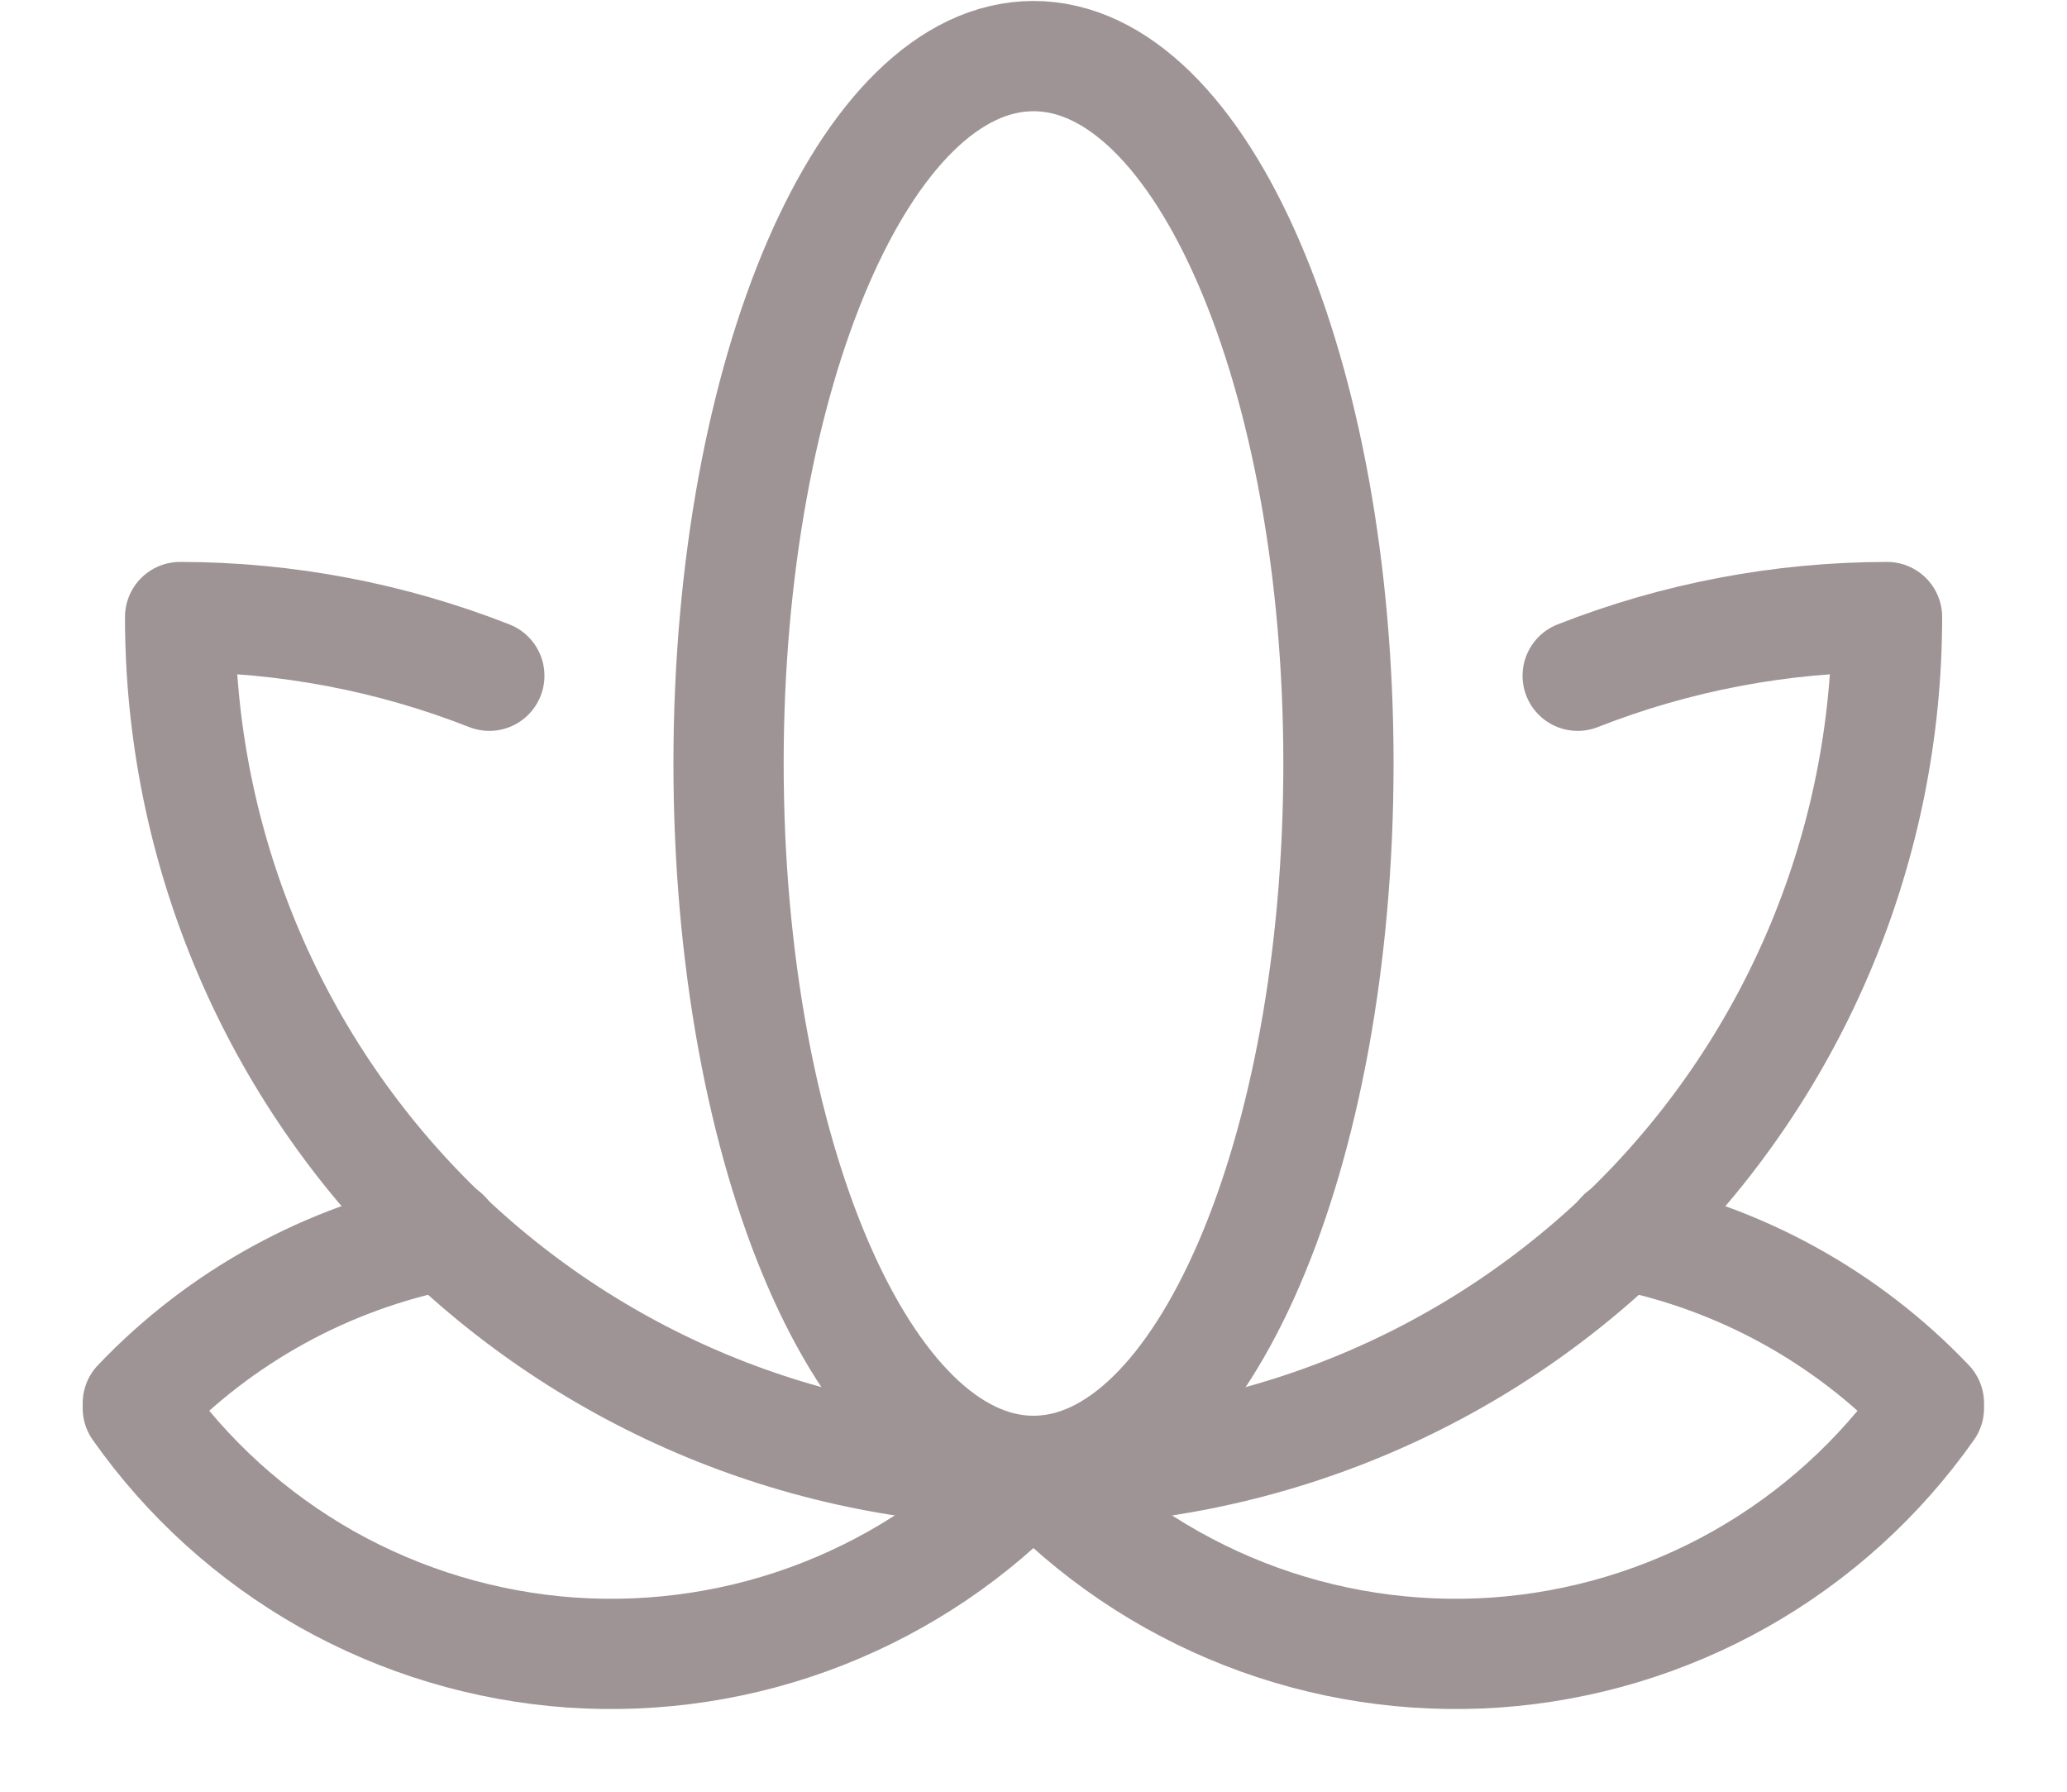
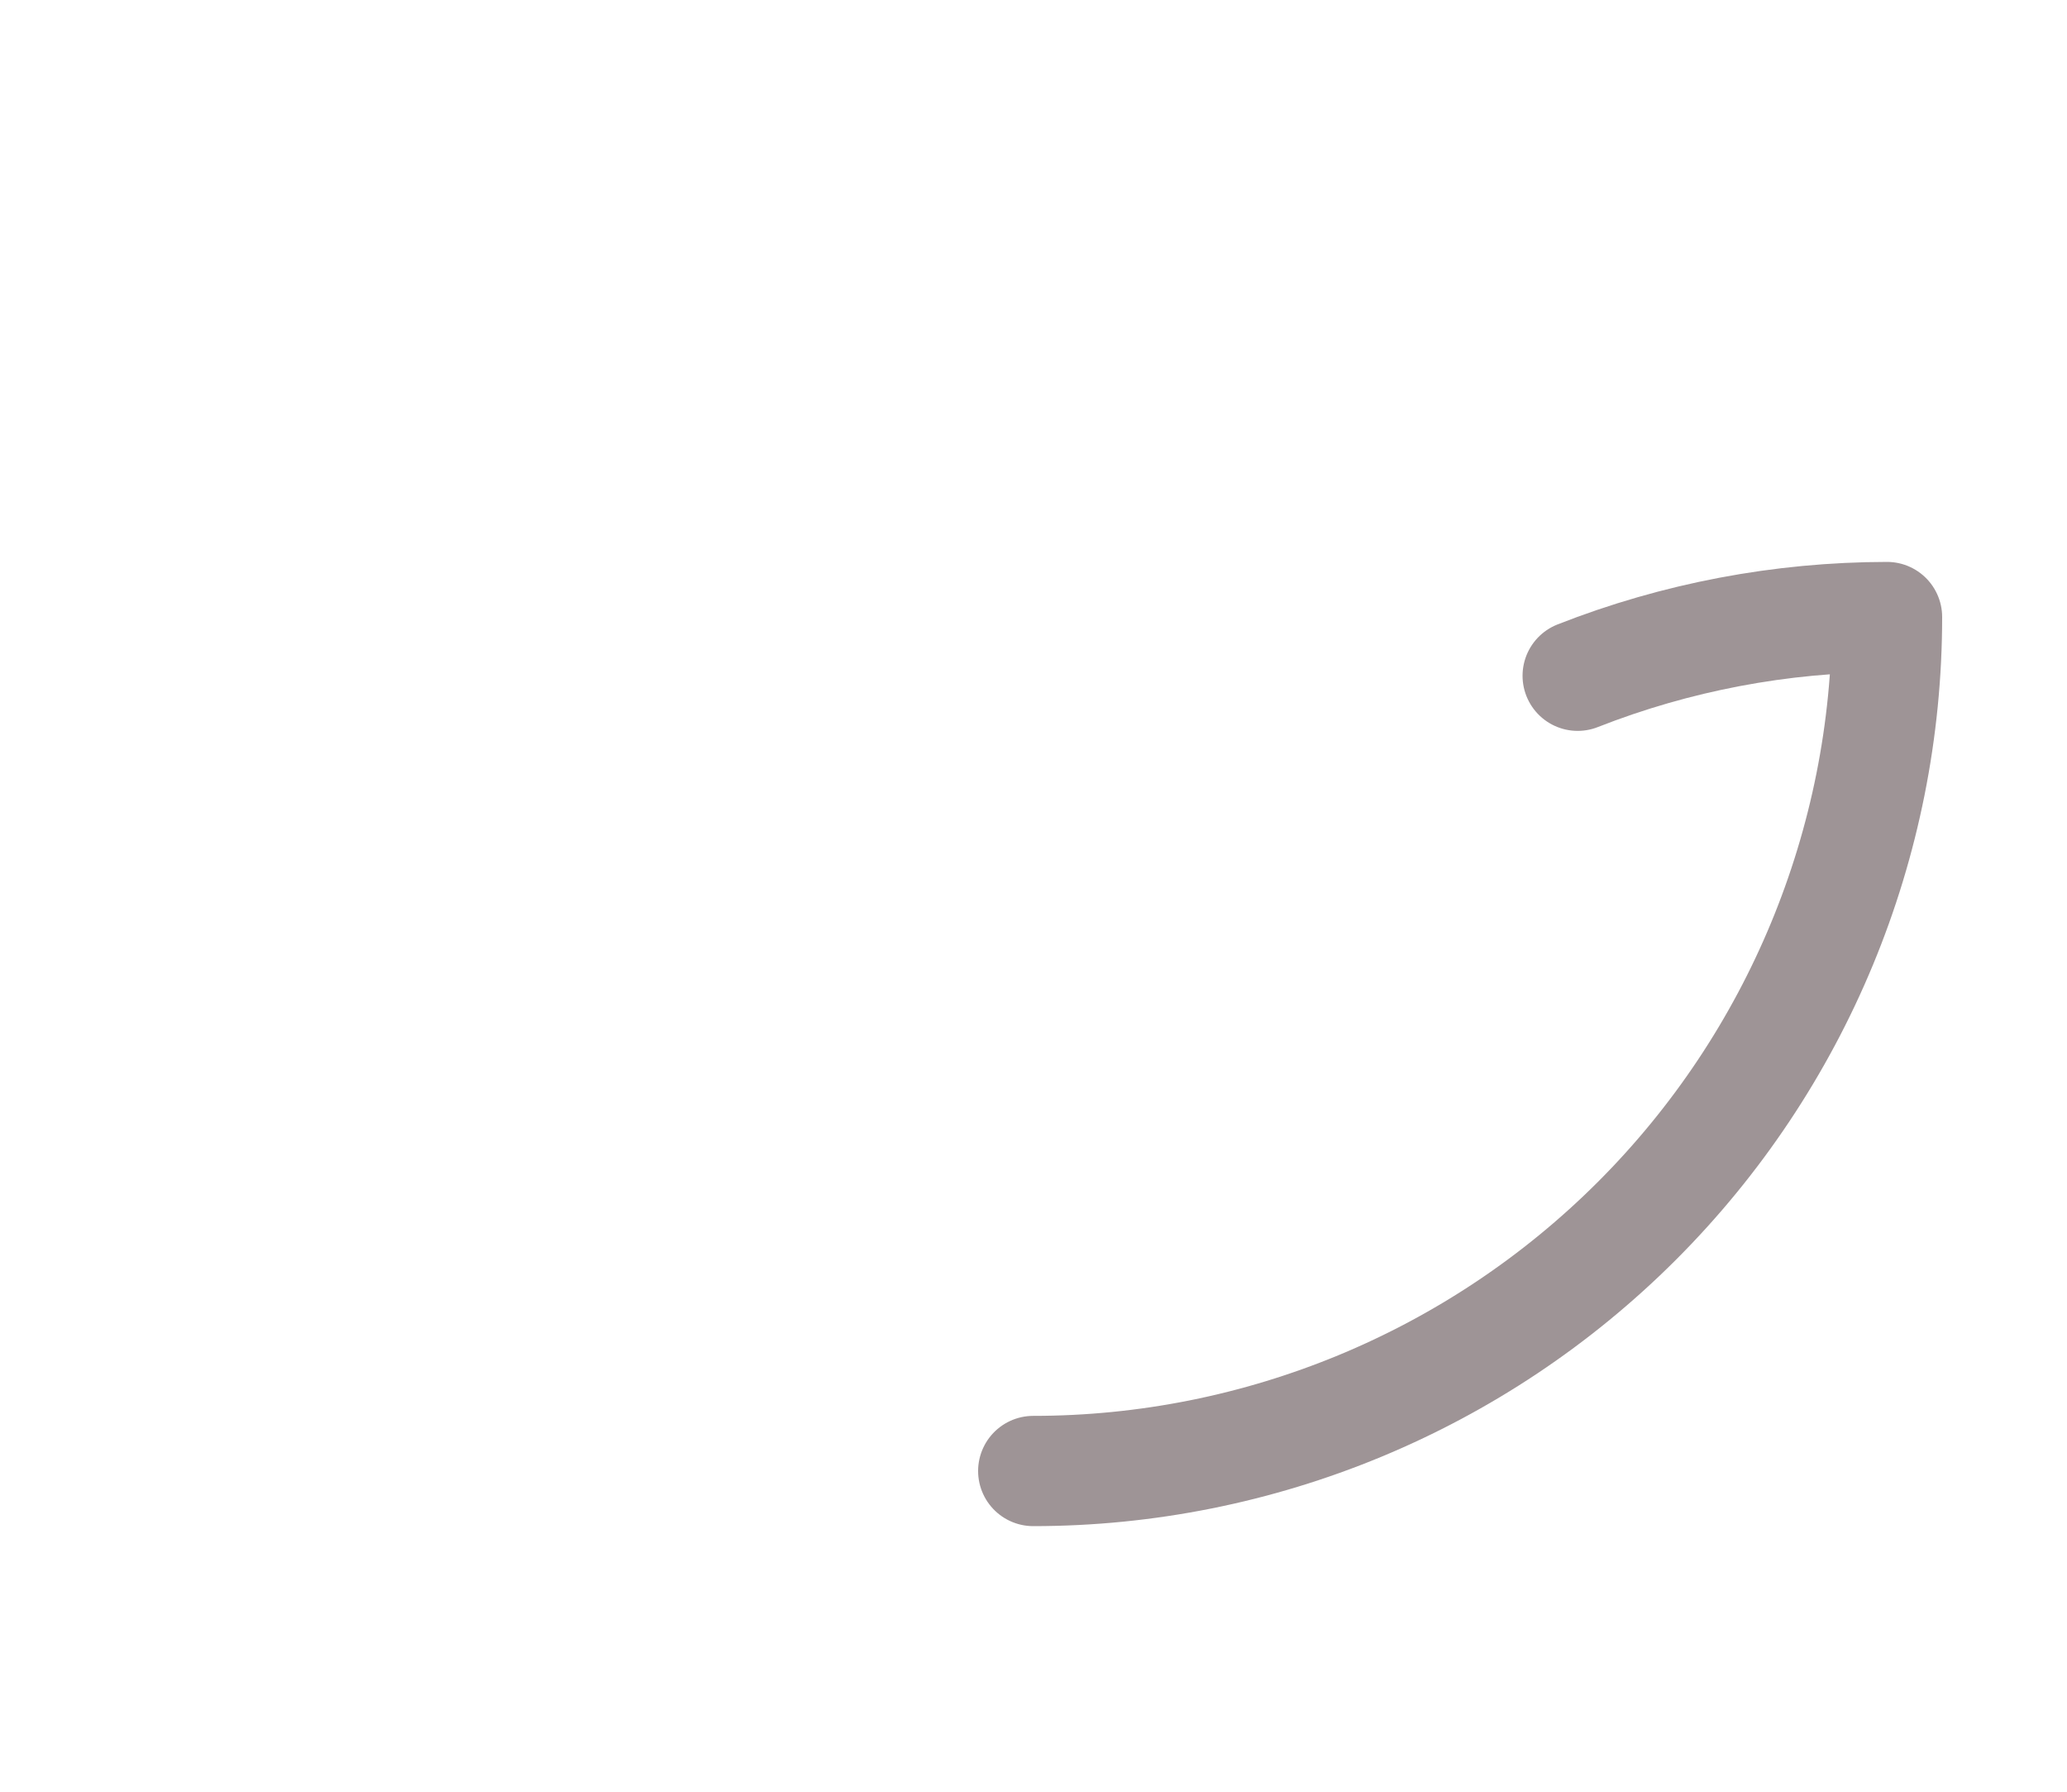
<svg xmlns="http://www.w3.org/2000/svg" width="15" height="13" viewBox="0 0 15 13" fill="none">
-   <path d="M3.229 8.957C2.377 9.125 1.599 9.552 1 10.181V10.217C1.359 10.727 1.828 11.151 2.371 11.458C2.915 11.764 3.52 11.946 4.142 11.99C4.765 12.033 5.389 11.938 5.97 11.71C6.551 11.482 7.074 11.128 7.501 10.673" stroke="#9E9496" stroke-width="0.8" stroke-linecap="round" stroke-linejoin="round" />
-   <path d="M11.77 8.957C12.621 9.125 13.399 9.552 13.998 10.181V10.217C13.639 10.727 13.171 11.151 12.627 11.458C12.084 11.764 11.479 11.946 10.856 11.99C10.234 12.033 9.61 11.938 9.029 11.71C8.448 11.482 7.925 11.128 7.498 10.673" stroke="#9E9496" stroke-width="0.8" stroke-linecap="round" stroke-linejoin="round" />
  <path d="M7.498 10.673C9.141 10.673 10.717 10.02 11.879 8.858C13.041 7.696 13.694 6.12 13.694 4.477C12.925 4.478 12.164 4.622 11.449 4.903" stroke="#9E9496" stroke-width="0.8" stroke-linecap="round" stroke-linejoin="round" />
-   <path d="M7.502 10.673C5.859 10.673 4.283 10.02 3.121 8.858C1.959 7.696 1.307 6.12 1.307 4.477C2.075 4.478 2.836 4.622 3.551 4.903" stroke="#9E9496" stroke-width="0.8" stroke-linecap="round" stroke-linejoin="round" />
-   <path d="M7.5 10.672C8.722 10.672 9.713 8.374 9.713 5.539C9.713 2.705 8.722 0.407 7.5 0.407C6.278 0.407 5.287 2.705 5.287 5.539C5.287 8.374 6.278 10.672 7.5 10.672Z" stroke="#9E9496" stroke-width="0.8" stroke-linecap="round" stroke-linejoin="round" />
</svg>